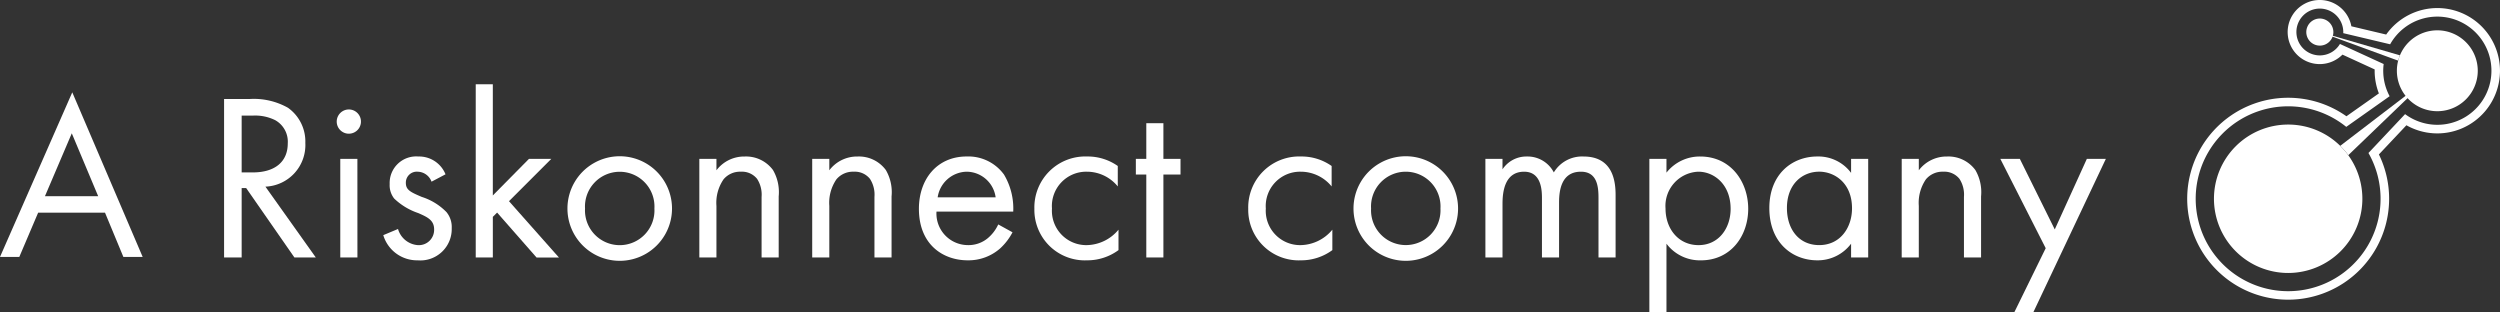
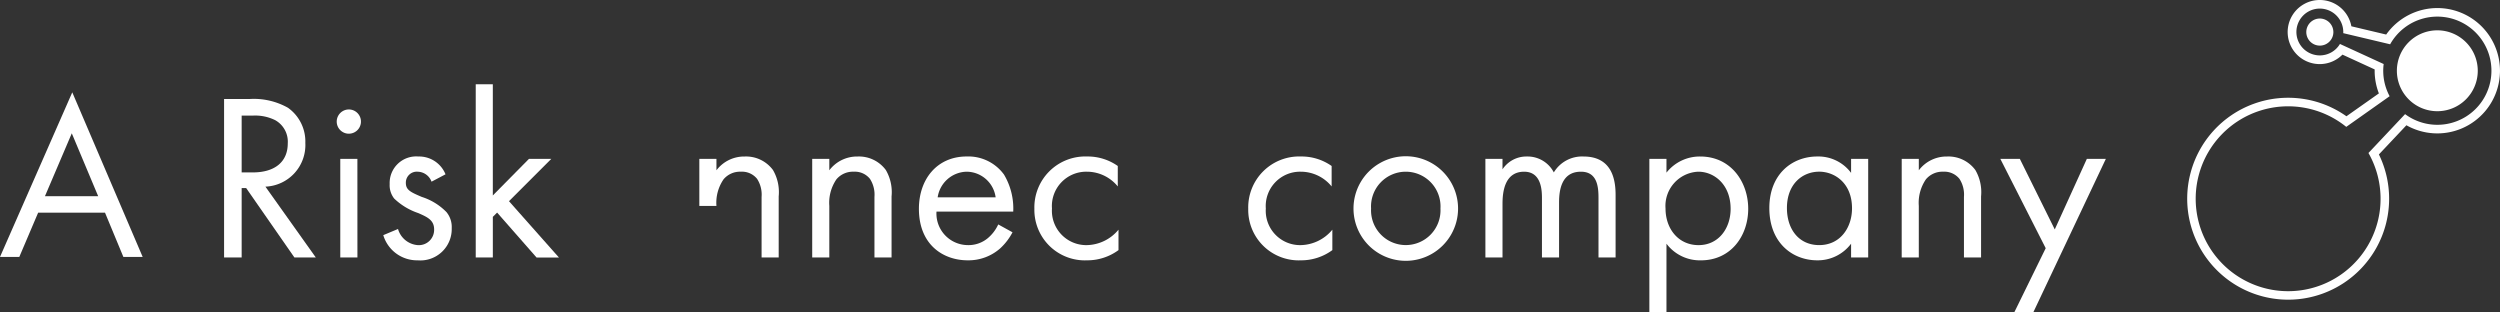
<svg xmlns="http://www.w3.org/2000/svg" id="Riskonnect_logo" data-name="Riskonnect logo" width="320.377" height="40" viewBox="0 0 320.377 40">
  <rect x="0" y="0" width="320.377" height="40" fill="#333333" stroke="none" />
  <defs>
    <clipPath id="clip-path">
      <rect id="Rectangle_13646" data-name="Rectangle 13646" width="320.378" height="40" fill="none" />
    </clipPath>
  </defs>
  <path id="Path_39727" data-name="Path 39727" d="M9.2,14.618l3.38,8.056H5.762ZM0,30.458H2.474l2.415-5.672h8.567l2.354,5.672h2.474L9.262,9.367Z" transform="translate(0 2.466)" fill="#fff" />
  <g id="Group_18928" data-name="Group 18928" transform="translate(0 0)">
    <g id="Group_18927" data-name="Group 18927" clip-path="url(#clip-path)">
      <path id="Path_39728" data-name="Path 39728" d="M26.225,10.148a8.916,8.916,0,0,1,4.932,1.125,5.3,5.3,0,0,1,2.223,4.506,5.336,5.336,0,0,1-5.115,5.6l6.455,9.074H31.979L25.8,21.565H25.22v8.892H22.967V10.148ZM25.22,19.555h1.432c2.8,0,4.476-1.339,4.476-3.715a3.159,3.159,0,0,0-1.614-2.983,5.8,5.8,0,0,0-2.923-.579H25.22Z" transform="translate(5.749 2.54)" fill="#fff" />
      <path id="Path_39729" data-name="Path 39729" d="M36.065,11.219a1.553,1.553,0,1,1-1.553,1.553,1.559,1.559,0,0,1,1.553-1.553m1.1,18.968H34.968V17.552h2.193Z" transform="translate(8.639 2.808)" fill="#fff" />
      <path id="Path_39730" data-name="Path 39730" d="M45.467,19.268A1.936,1.936,0,0,0,43.7,17.99a1.4,1.4,0,0,0-1.524,1.43c0,.914.609,1.187,2.041,1.8a7.662,7.662,0,0,1,3.167,1.948,2.994,2.994,0,0,1,.67,2.041A4.02,4.02,0,0,1,43.7,29.347a4.521,4.521,0,0,1-4.416-3.228l1.888-.79A2.862,2.862,0,0,0,43.73,27.4,1.963,1.963,0,0,0,45.8,25.388c0-1.188-.855-1.583-2.041-2.1a8.229,8.229,0,0,1-3.076-1.858,2.736,2.736,0,0,1-.579-1.858,3.4,3.4,0,0,1,3.683-3.531,3.646,3.646,0,0,1,3.472,2.283Z" transform="translate(9.834 4.015)" fill="#fff" />
      <path id="Path_39731" data-name="Path 39731" d="M50.951,8.638V22.886L55.58,18.2h2.862l-5.42,5.42,6.4,7.217H56.554L51.5,25.079l-.548.549v5.206H48.76V8.638Z" transform="translate(12.205 2.162)" fill="#fff" />
-       <path id="Path_39732" data-name="Path 39732" d="M58.161,22.709a6.7,6.7,0,0,1,13.4,0,6.7,6.7,0,0,1-13.4,0m2.253,0a4.452,4.452,0,1,0,8.891,0,4.453,4.453,0,1,0-8.891,0" transform="translate(14.558 4.015)" fill="#fff" />
-       <path id="Path_39733" data-name="Path 39733" d="M71.678,16.345h2.193v1.462a4.454,4.454,0,0,1,3.622-1.765,4.286,4.286,0,0,1,3.625,1.735,5.637,5.637,0,0,1,.73,3.38V28.98H79.656V21.216a3.712,3.712,0,0,0-.579-2.313,2.478,2.478,0,0,0-2.071-.914,2.759,2.759,0,0,0-2.223.975,5.316,5.316,0,0,0-.913,3.41V28.98H71.678Z" transform="translate(17.942 4.015)" fill="#fff" />
+       <path id="Path_39733" data-name="Path 39733" d="M71.678,16.345h2.193v1.462a4.454,4.454,0,0,1,3.622-1.765,4.286,4.286,0,0,1,3.625,1.735,5.637,5.637,0,0,1,.73,3.38V28.98H79.656V21.216a3.712,3.712,0,0,0-.579-2.313,2.478,2.478,0,0,0-2.071-.914,2.759,2.759,0,0,0-2.223.975,5.316,5.316,0,0,0-.913,3.41H71.678Z" transform="translate(17.942 4.015)" fill="#fff" />
      <path id="Path_39734" data-name="Path 39734" d="M83.247,16.345h2.192v1.462a4.457,4.457,0,0,1,3.623-1.765,4.282,4.282,0,0,1,3.623,1.735,5.628,5.628,0,0,1,.731,3.38V28.98H91.224V21.216a3.712,3.712,0,0,0-.579-2.313,2.476,2.476,0,0,0-2.069-.914,2.761,2.761,0,0,0-2.224.975,5.323,5.323,0,0,0-.913,3.41V28.98H83.247Z" transform="translate(20.838 4.015)" fill="#fff" />
      <path id="Path_39735" data-name="Path 39735" d="M106.179,25.753a7.55,7.55,0,0,1-1.553,2.039,6.133,6.133,0,0,1-4.2,1.553c-3.045,0-6.242-1.918-6.242-6.607,0-3.776,2.313-6.7,6.12-6.7a5.655,5.655,0,0,1,4.781,2.313,8.493,8.493,0,0,1,1.187,4.75H96.436a4.045,4.045,0,0,0,4.017,4.294,3.844,3.844,0,0,0,2.589-.914,5.03,5.03,0,0,0,1.309-1.735Zm-2.162-4.476a3.781,3.781,0,0,0-3.715-3.288,3.839,3.839,0,0,0-3.715,3.288Z" transform="translate(23.575 4.015)" fill="#fff" />
      <path id="Path_39736" data-name="Path 39736" d="M116.706,19.877a5.1,5.1,0,0,0-3.958-1.888,4.4,4.4,0,0,0-4.475,4.72,4.4,4.4,0,0,0,4.445,4.689,5.389,5.389,0,0,0,4.08-1.979v2.618a6.741,6.741,0,0,1-4.02,1.309,6.472,6.472,0,0,1-6.759-6.607,6.527,6.527,0,0,1,6.759-6.7,6.693,6.693,0,0,1,3.928,1.217Z" transform="translate(26.538 4.015)" fill="#fff" />
-       <path id="Path_39737" data-name="Path 39737" d="M119.95,19.208V29.835h-2.192V19.208h-1.339V17.2h1.339V12.63h2.192V17.2h2.193v2.009Z" transform="translate(29.141 3.162)" fill="#fff" />
      <path id="Path_39738" data-name="Path 39738" d="M138.626,19.877a5.1,5.1,0,0,0-3.958-1.888,4.4,4.4,0,0,0-4.476,4.72,4.4,4.4,0,0,0,4.446,4.689,5.391,5.391,0,0,0,4.08-1.979v2.618a6.741,6.741,0,0,1-4.02,1.309,6.472,6.472,0,0,1-6.759-6.607,6.527,6.527,0,0,1,6.759-6.7,6.693,6.693,0,0,1,3.928,1.217Z" transform="translate(32.024 4.015)" fill="#fff" />
      <path id="Path_39739" data-name="Path 39739" d="M138.727,22.709a6.7,6.7,0,0,1,13.4,0,6.7,6.7,0,0,1-13.4,0m2.254,0a4.451,4.451,0,1,0,8.89,0,4.453,4.453,0,1,0-8.89,0" transform="translate(34.725 4.015)" fill="#fff" />
      <path id="Path_39740" data-name="Path 39740" d="M152.245,16.345h2.192v1.339a3.669,3.669,0,0,1,3.137-1.643,3.786,3.786,0,0,1,3.441,2.039,4.216,4.216,0,0,1,3.806-2.039c3.745,0,4.11,3.136,4.11,4.931V28.98h-2.192V21.309c0-1.432-.184-3.32-2.253-3.32-2.527,0-2.8,2.437-2.8,3.957V28.98h-2.192V21.49c0-.883.03-3.5-2.283-3.5-2.5,0-2.772,2.588-2.772,4.111v6.88h-2.192Z" transform="translate(38.109 4.015)" fill="#fff" />
      <path id="Path_39741" data-name="Path 39741" d="M171.243,35.985h-2.192V16.345h2.192V18.11a5.433,5.433,0,0,1,4.324-2.069c3.958,0,6.152,3.287,6.152,6.7,0,3.471-2.224,6.607-6.06,6.607a5.364,5.364,0,0,1-4.415-2.131Zm8.221-13.246c0-3.106-2.1-4.75-4.141-4.75a4.385,4.385,0,0,0-4.2,4.72c0,2.588,1.644,4.689,4.232,4.689,2.558,0,4.11-2.132,4.11-4.659" transform="translate(42.316 4.015)" fill="#fff" />
      <path id="Path_39742" data-name="Path 39742" d="M191.824,16.345h2.192V28.98h-2.192V27.215a5.33,5.33,0,0,1-4.324,2.131c-3.2,0-6.152-2.252-6.152-6.7,0-4.354,2.923-6.607,6.152-6.607a5.228,5.228,0,0,1,4.324,2.1Zm-8.221,6.3c0,2.709,1.523,4.75,4.141,4.75,2.679,0,4.2-2.223,4.2-4.72,0-3.257-2.254-4.689-4.2-4.689-2.162,0-4.141,1.583-4.141,4.659" transform="translate(45.394 4.015)" fill="#fff" />
      <path id="Path_39743" data-name="Path 39743" d="M194.916,16.345h2.192v1.462a4.457,4.457,0,0,1,3.623-1.765,4.282,4.282,0,0,1,3.623,1.735,5.628,5.628,0,0,1,.731,3.38V28.98h-2.193V21.216a3.711,3.711,0,0,0-.578-2.313,2.48,2.48,0,0,0-2.071-.914,2.761,2.761,0,0,0-2.224.975,5.323,5.323,0,0,0-.913,3.41V28.98h-2.192Z" transform="translate(48.79 4.015)" fill="#fff" />
      <path id="Path_39744" data-name="Path 39744" d="M210.839,27.732l-5.815-11.448h2.5L212,25.326l4.111-9.042h2.436l-9.287,19.64h-2.436Z" transform="translate(51.32 4.076)" fill="#fff" />
      <path id="Path_39745" data-name="Path 39745" d="M256.034,8.291a5.183,5.183,0,1,1-5.183-5.183,5.185,5.185,0,0,1,5.183,5.183" transform="translate(61.494 0.778)" fill="#fff" />
      <path id="Path_39746" data-name="Path 39746" d="M239.854,3.632A1.735,1.735,0,1,1,238.118,1.9a1.743,1.743,0,0,1,1.735,1.735" transform="translate(59.17 0.475)" fill="#fff" />
-       <path id="Path_39747" data-name="Path 39747" d="M245.938,22.276a9.509,9.509,0,1,1-9.509-9.509,9.5,9.5,0,0,1,9.509,9.509" transform="translate(56.801 3.196)" fill="#fff" />
-       <path id="Path_39748" data-name="Path 39748" d="M238.64,3.533h0a.034.034,0,0,0-.029.005.037.037,0,0,0-.012.053.067.067,0,0,0,.022.018h0l8.982,3.28a4.962,4.962,0,0,1,.23-.681Z" transform="translate(59.723 0.884)" fill="#fff" />
-       <path id="Path_39749" data-name="Path 39749" d="M249.191,9.269a.235.235,0,0,0-.094.036l-.005,0-9.231,7.064a9.539,9.539,0,0,1,1.032,1.2l8.346-8.028.049-.046a.135.135,0,0,0,.04-.1.137.137,0,0,0-.136-.136" transform="translate(60.04 2.32)" fill="#fff" />
      <path id="Path_39750" data-name="Path 39750" d="M241.174,1.1a3.019,3.019,0,0,1,3.007,3.007c0,.05-.005.1-.008.149l.016,0,.018,0,5.978,1.419a6.932,6.932,0,1,1,1.914,8.95l-4.694,4.981a11.846,11.846,0,1,1-2.844-3.347l5.558-3.93a6.879,6.879,0,0,1-.764-4.124l-5.54-2.543h0c-.021-.01-.041-.021-.061-.033A3,3,0,1,1,241.174,1.1m0-1.1a4.107,4.107,0,1,0,2.9,7L248.2,8.895c0,.059,0,.116,0,.174a8.034,8.034,0,0,0,.541,2.9L244.583,14.9a12.938,12.938,0,1,0,4.161,4.892l3.525-3.74a8.032,8.032,0,1,0,3.962-15.02,8.047,8.047,0,0,0-6.554,3.395l-4.462-1.059A4.113,4.113,0,0,0,241.174,0" transform="translate(56.114 0)" fill="#fff" />
    </g>
  </g>
</svg>